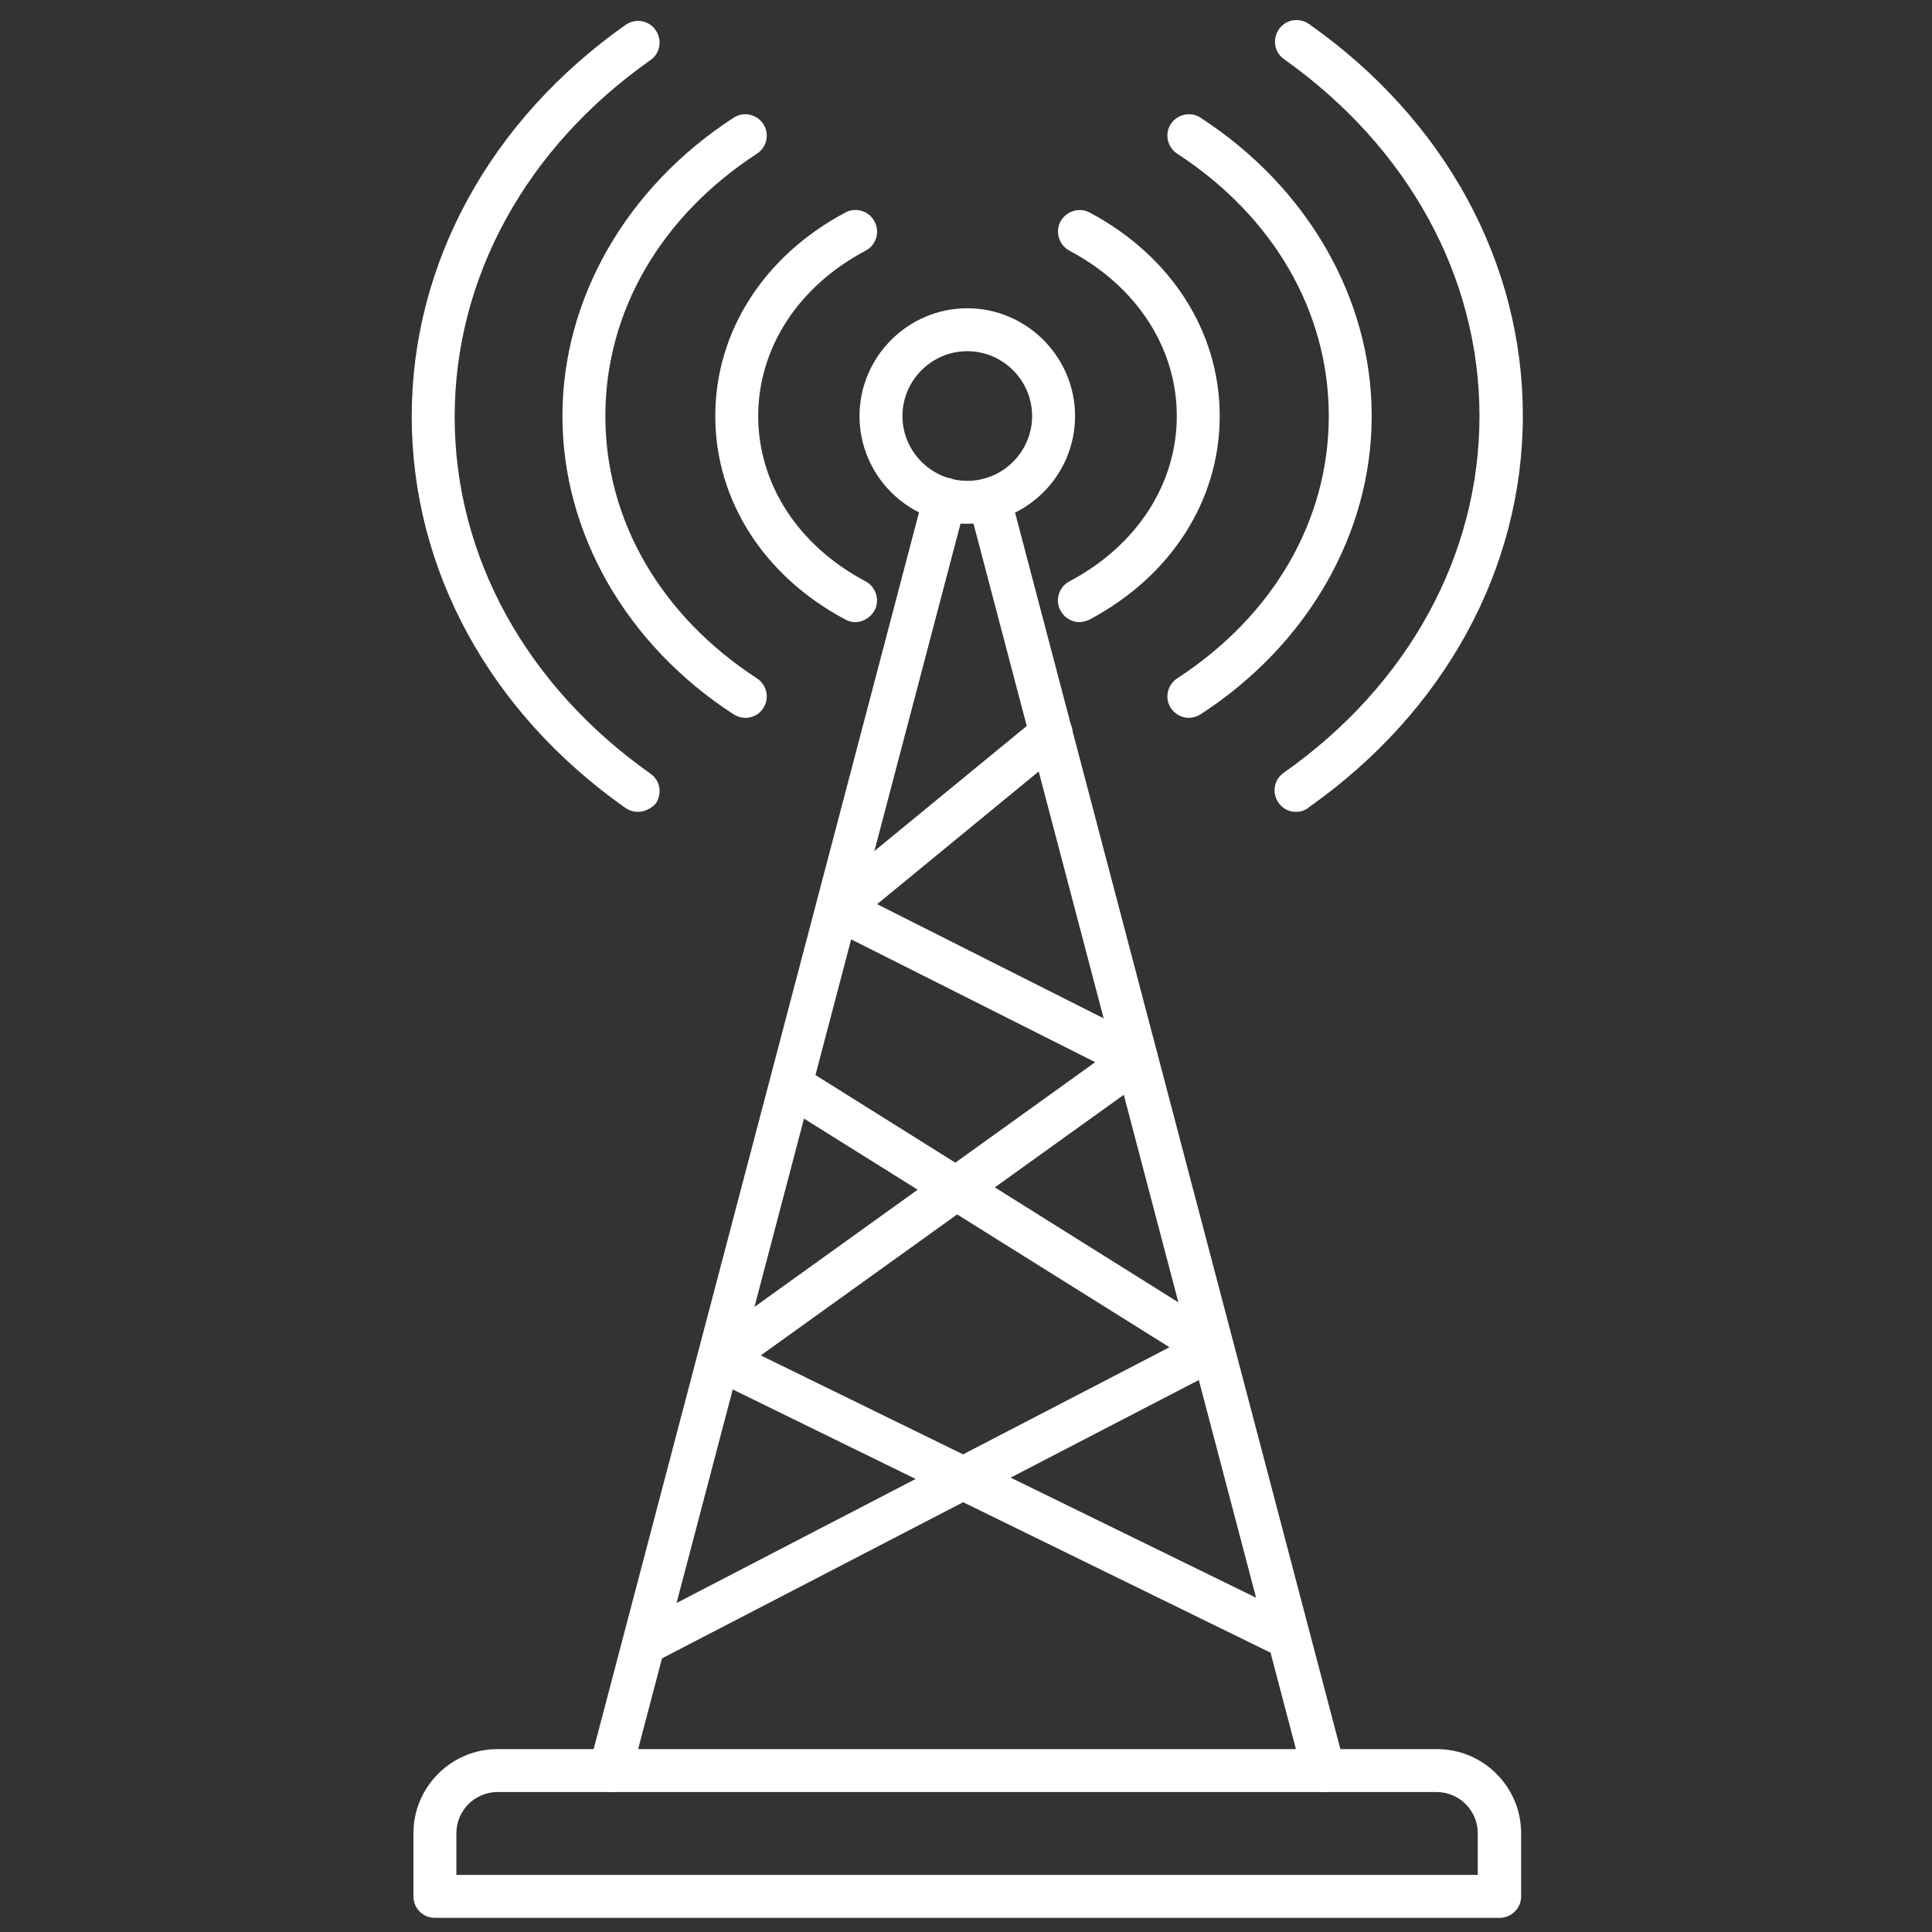
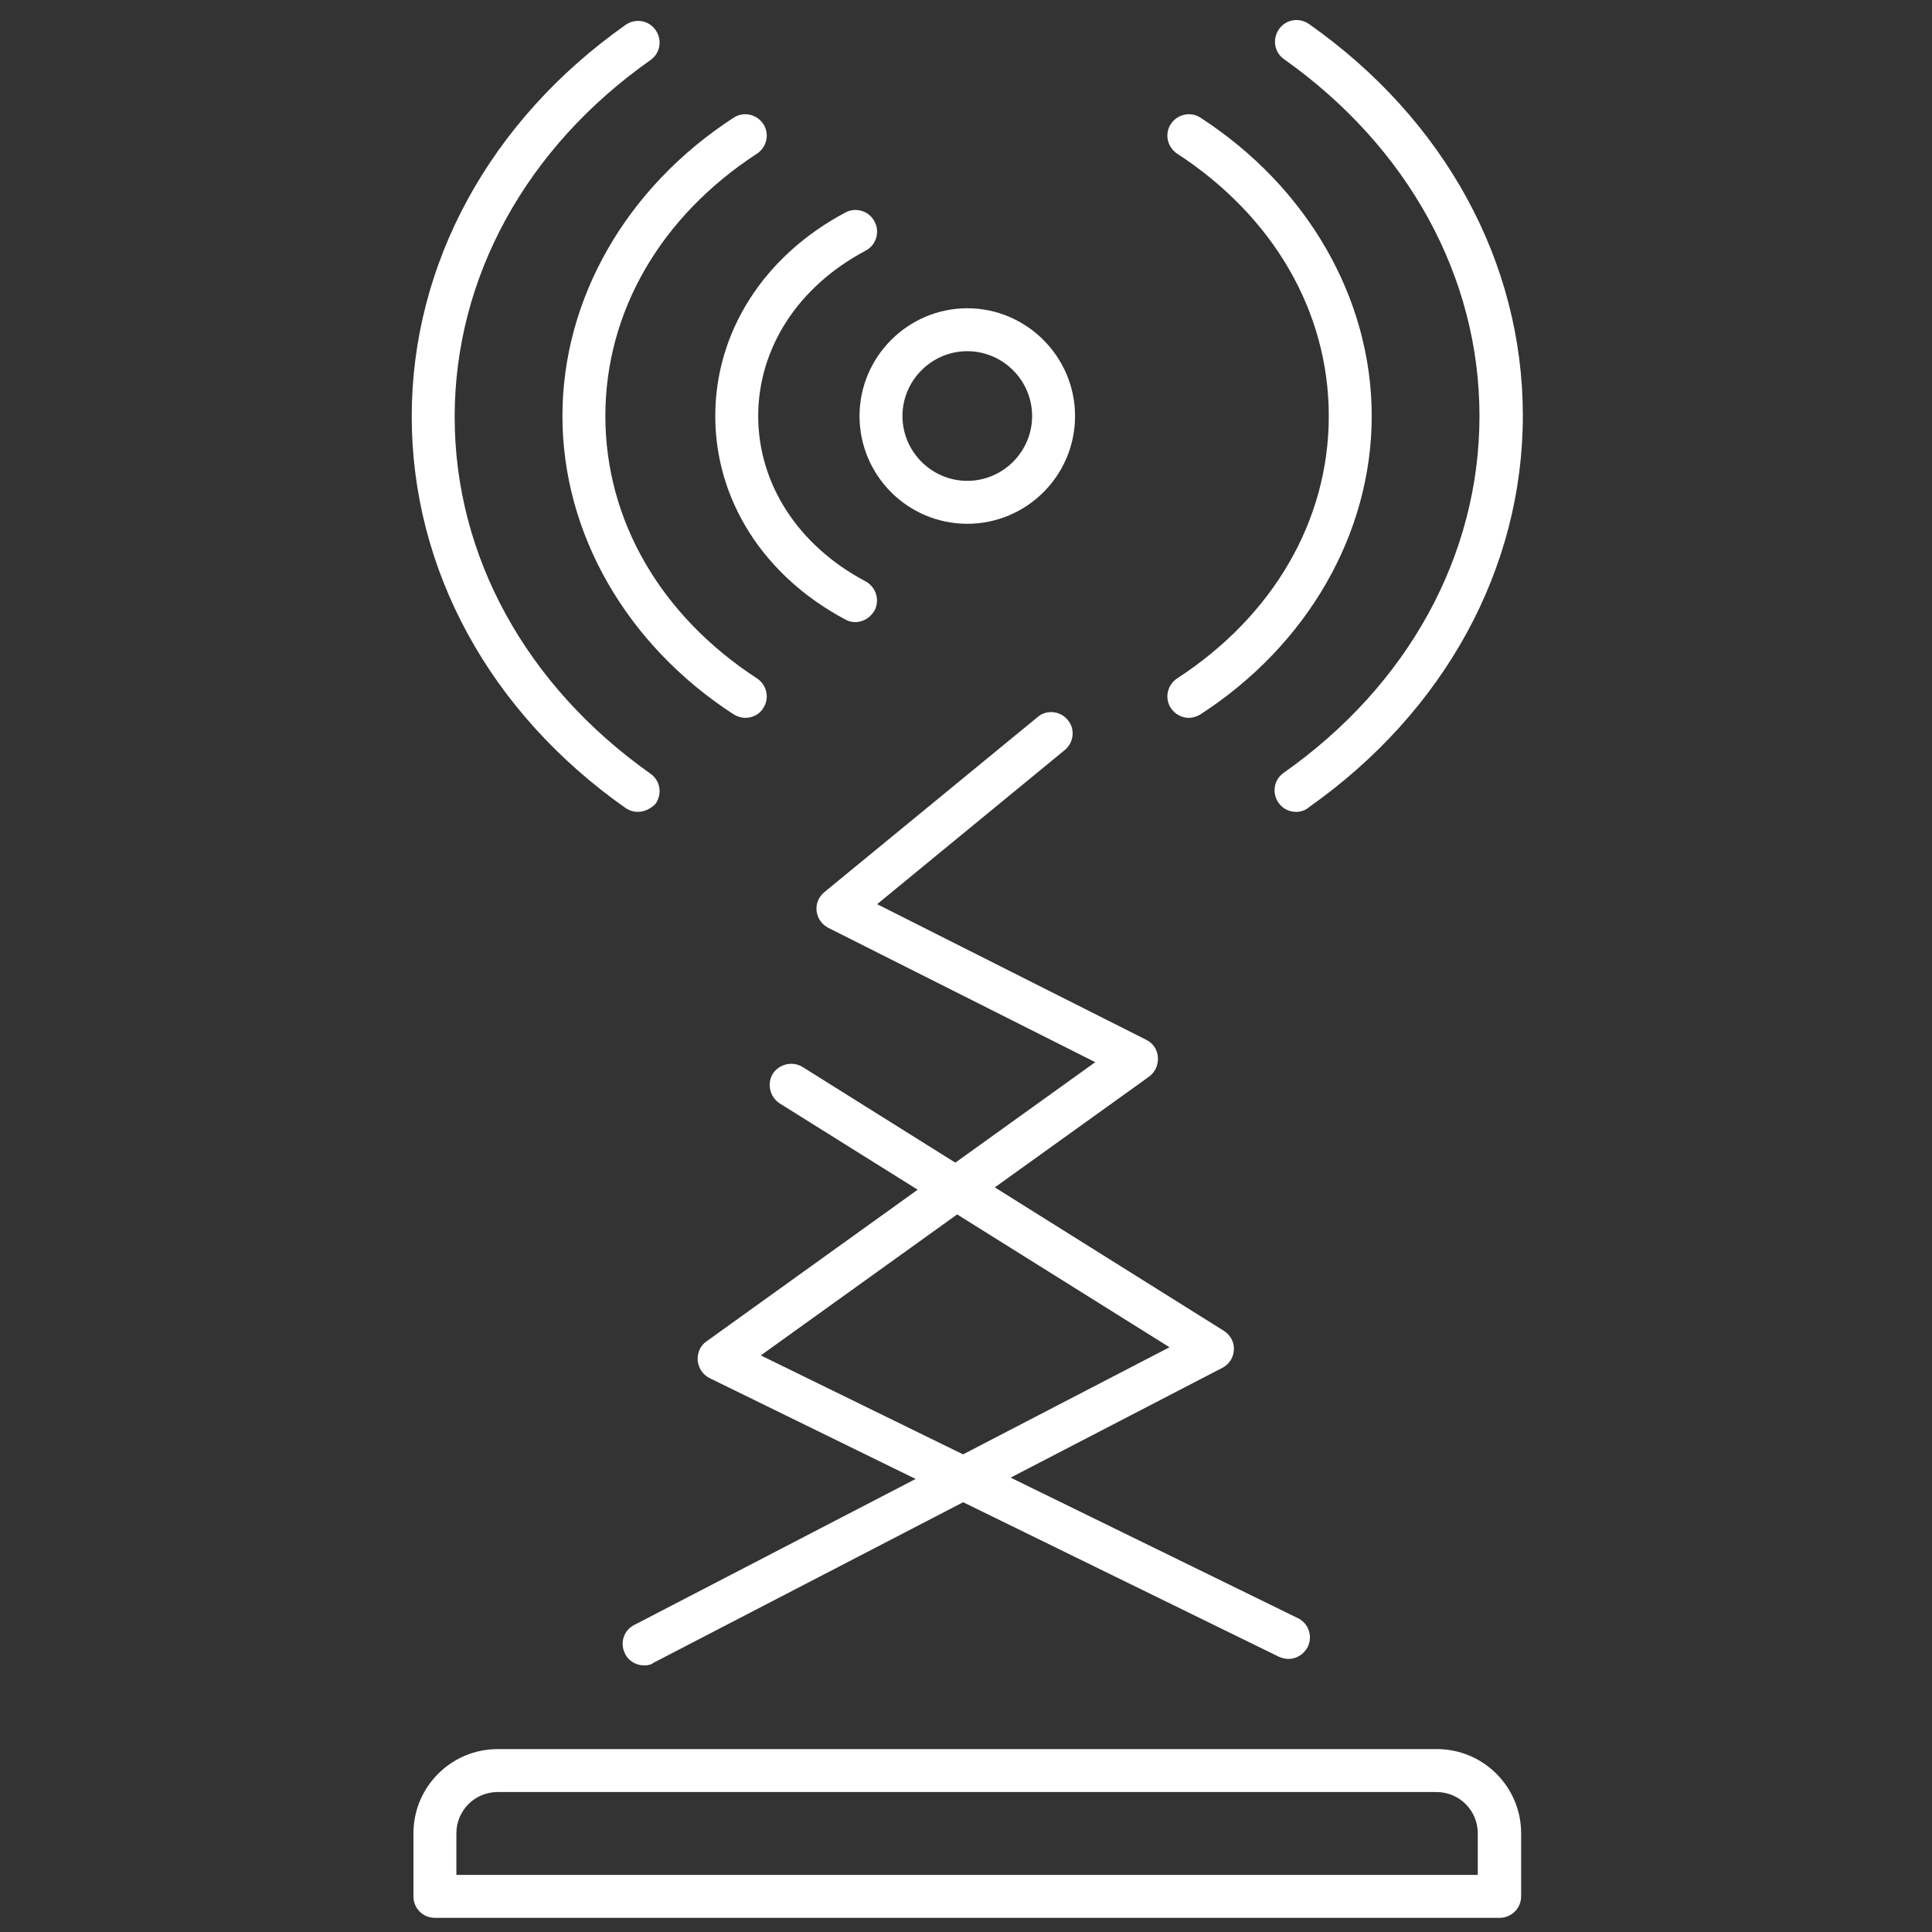
<svg xmlns="http://www.w3.org/2000/svg" version="1.1" width="512" height="512" x="0" y="0" viewBox="0 0 450 450" style="enable-background:new 0 0 512 512" xml:space="preserve" class="">
  <rect x="0" y="0" width="450" height="450" fill="#333333" stroke="none" />
  <g>
-     <path d="M308.3 417.4c-2.2 0-4.2-1.5-4.8-3.7l-77.9-296.1c-.7-2.7.9-5.4 3.6-6.1s5.4.9 6.1 3.6l77.9 296.1c.7 2.7-.9 5.4-3.6 6.1-.5.1-.9.1-1.3.1zm-166.1 0c-.4 0-.9-.1-1.3-.2-2.7-.7-4.3-3.4-3.6-6.1L215.2 115c.7-2.7 3.4-4.3 6.1-3.6s4.3 3.4 3.6 6.1L147 413.6c-.5 2.4-2.6 3.8-4.8 3.8z" fill="#ffffff" opacity="1" data-original="#000000" class="" />
    <path d="M300.1 386.4c-.7 0-1.5-.2-2.2-.5L165.3 321c-1.6-.8-2.6-2.3-2.8-4.1-.1-1.8.6-3.5 2.1-4.5l90.5-65-62.2-31.3c-1.5-.8-2.5-2.2-2.7-3.9s.5-3.3 1.8-4.4l49.7-40.8c2.1-1.8 5.3-1.4 7 .7 1.8 2.1 1.4 5.3-.7 7l-43.7 35.9 62.7 31.6c1.6.8 2.6 2.3 2.7 4.1.1 1.7-.6 3.4-2.1 4.5l-90.4 64.9 125.1 61.2c2.5 1.2 3.5 4.2 2.3 6.7-.9 1.7-2.6 2.8-4.5 2.8zM349.3 446.7h-248c-2.8 0-5-2.2-5-5V427c0-10.8 8.8-19.6 19.6-19.6h218.8c10.8 0 19.6 8.8 19.6 19.6v14.7c0 2.8-2.3 5-5 5zm-243.1-10h238V427c0-5.3-4.3-9.6-9.6-9.6H115.9c-5.3 0-9.6 4.3-9.6 9.6v9.7zM225.3 122c-13.9 0-25.1-11.3-25.1-25.1s11.3-25.1 25.1-25.1 25.1 11.3 25.1 25.1c0 13.9-11.3 25.1-25.1 25.1zm0-40.2c-8.3 0-15.1 6.8-15.1 15.1S217 112 225.3 112s15.1-6.8 15.1-15.1-6.8-15.1-15.1-15.1z" fill="#ffffff" opacity="1" data-original="#000000" class="" />
-     <path d="M251.4 144.9c-1.8 0-3.5-1-4.4-2.7-1.3-2.4-.4-5.5 2.1-6.8 15.7-8.3 25-22.7 25-38.5s-9.3-30.2-25-38.5c-2.4-1.3-3.4-4.3-2.1-6.8 1.3-2.4 4.3-3.4 6.8-2.1 19 10.1 30.3 27.8 30.3 47.4s-11.3 37.3-30.3 47.4c-.8.4-1.7.6-2.4.6z" fill="#ffffff" opacity="1" data-original="#000000" class="" />
    <path d="M276.9 167.2c-1.6 0-3.2-.8-4.2-2.3-1.5-2.3-.8-5.4 1.5-6.9 22.4-14.6 35.3-36.8 35.3-61.1s-12.9-46.5-35.3-61.1c-2.3-1.5-3-4.6-1.5-6.9s4.6-3 6.9-1.5c25 16.2 39.9 42.2 39.9 69.5s-14.9 53.3-39.9 69.5c-.8.5-1.8.8-2.7.8z" fill="#ffffff" opacity="1" data-original="#000000" class="" />
    <path d="M301.9 189.1c-1.6 0-3.1-.7-4.1-2.1-1.6-2.3-1.1-5.4 1.2-7 29-20.4 45.6-50.7 45.6-83.1S328 34.3 299.1 13.8c-2.3-1.6-2.8-4.7-1.2-7s4.7-2.8 7-1.2c31.7 22.3 49.8 55.6 49.8 91.2s-18.2 68.9-49.8 91.2c-.9.8-2 1.1-3 1.1zM199.2 144.9c-.8 0-1.6-.2-2.3-.6-19-10.1-30.3-27.8-30.3-47.4s11.3-37.3 30.3-47.4c2.4-1.3 5.5-.4 6.8 2.1 1.3 2.4.4 5.5-2.1 6.8-15.7 8.3-25 22.7-25 38.5s9.3 30.2 25 38.5c2.4 1.3 3.4 4.3 2.1 6.8-1 1.7-2.7 2.7-4.5 2.7z" fill="#ffffff" opacity="1" data-original="#000000" class="" />
    <path d="M173.6 167.2c-.9 0-1.9-.3-2.7-.8-25-16.2-39.9-42.2-39.9-69.5s14.9-53.3 39.9-69.5c2.3-1.5 5.4-.8 6.9 1.5s.8 5.4-1.5 6.9C153.9 50.4 141 72.6 141 96.9s12.9 46.5 35.3 61.1c2.3 1.5 3 4.6 1.5 6.9-.9 1.5-2.5 2.3-4.2 2.3z" fill="#ffffff" opacity="1" data-original="#000000" class="" />
    <path d="M148.6 189.1c-1 0-2-.3-2.9-.9C114 165.9 95.9 132.6 95.9 97s18.2-68.9 49.8-91.2c2.3-1.6 5.4-1.1 7 1.2s1.1 5.4-1.2 7c-29 20.4-45.6 50.7-45.6 83.1s16.6 62.6 45.6 83.1c2.3 1.6 2.8 4.7 1.2 7-1 1.1-2.6 1.9-4.1 1.9zM150 387.9c-1.8 0-3.6-1-4.4-2.7-1.3-2.5-.3-5.5 2.1-6.7l124.7-64.7-90.8-56.8c-2.3-1.5-3-4.6-1.6-6.9 1.5-2.3 4.6-3 6.9-1.6l98.2 61.5c1.5 1 2.4 2.6 2.3 4.4s-1.1 3.4-2.7 4.2l-132.5 68.7c-.6.5-1.4.6-2.2.6z" fill="#ffffff" opacity="1" data-original="#000000" class="" />
  </g>
</svg>